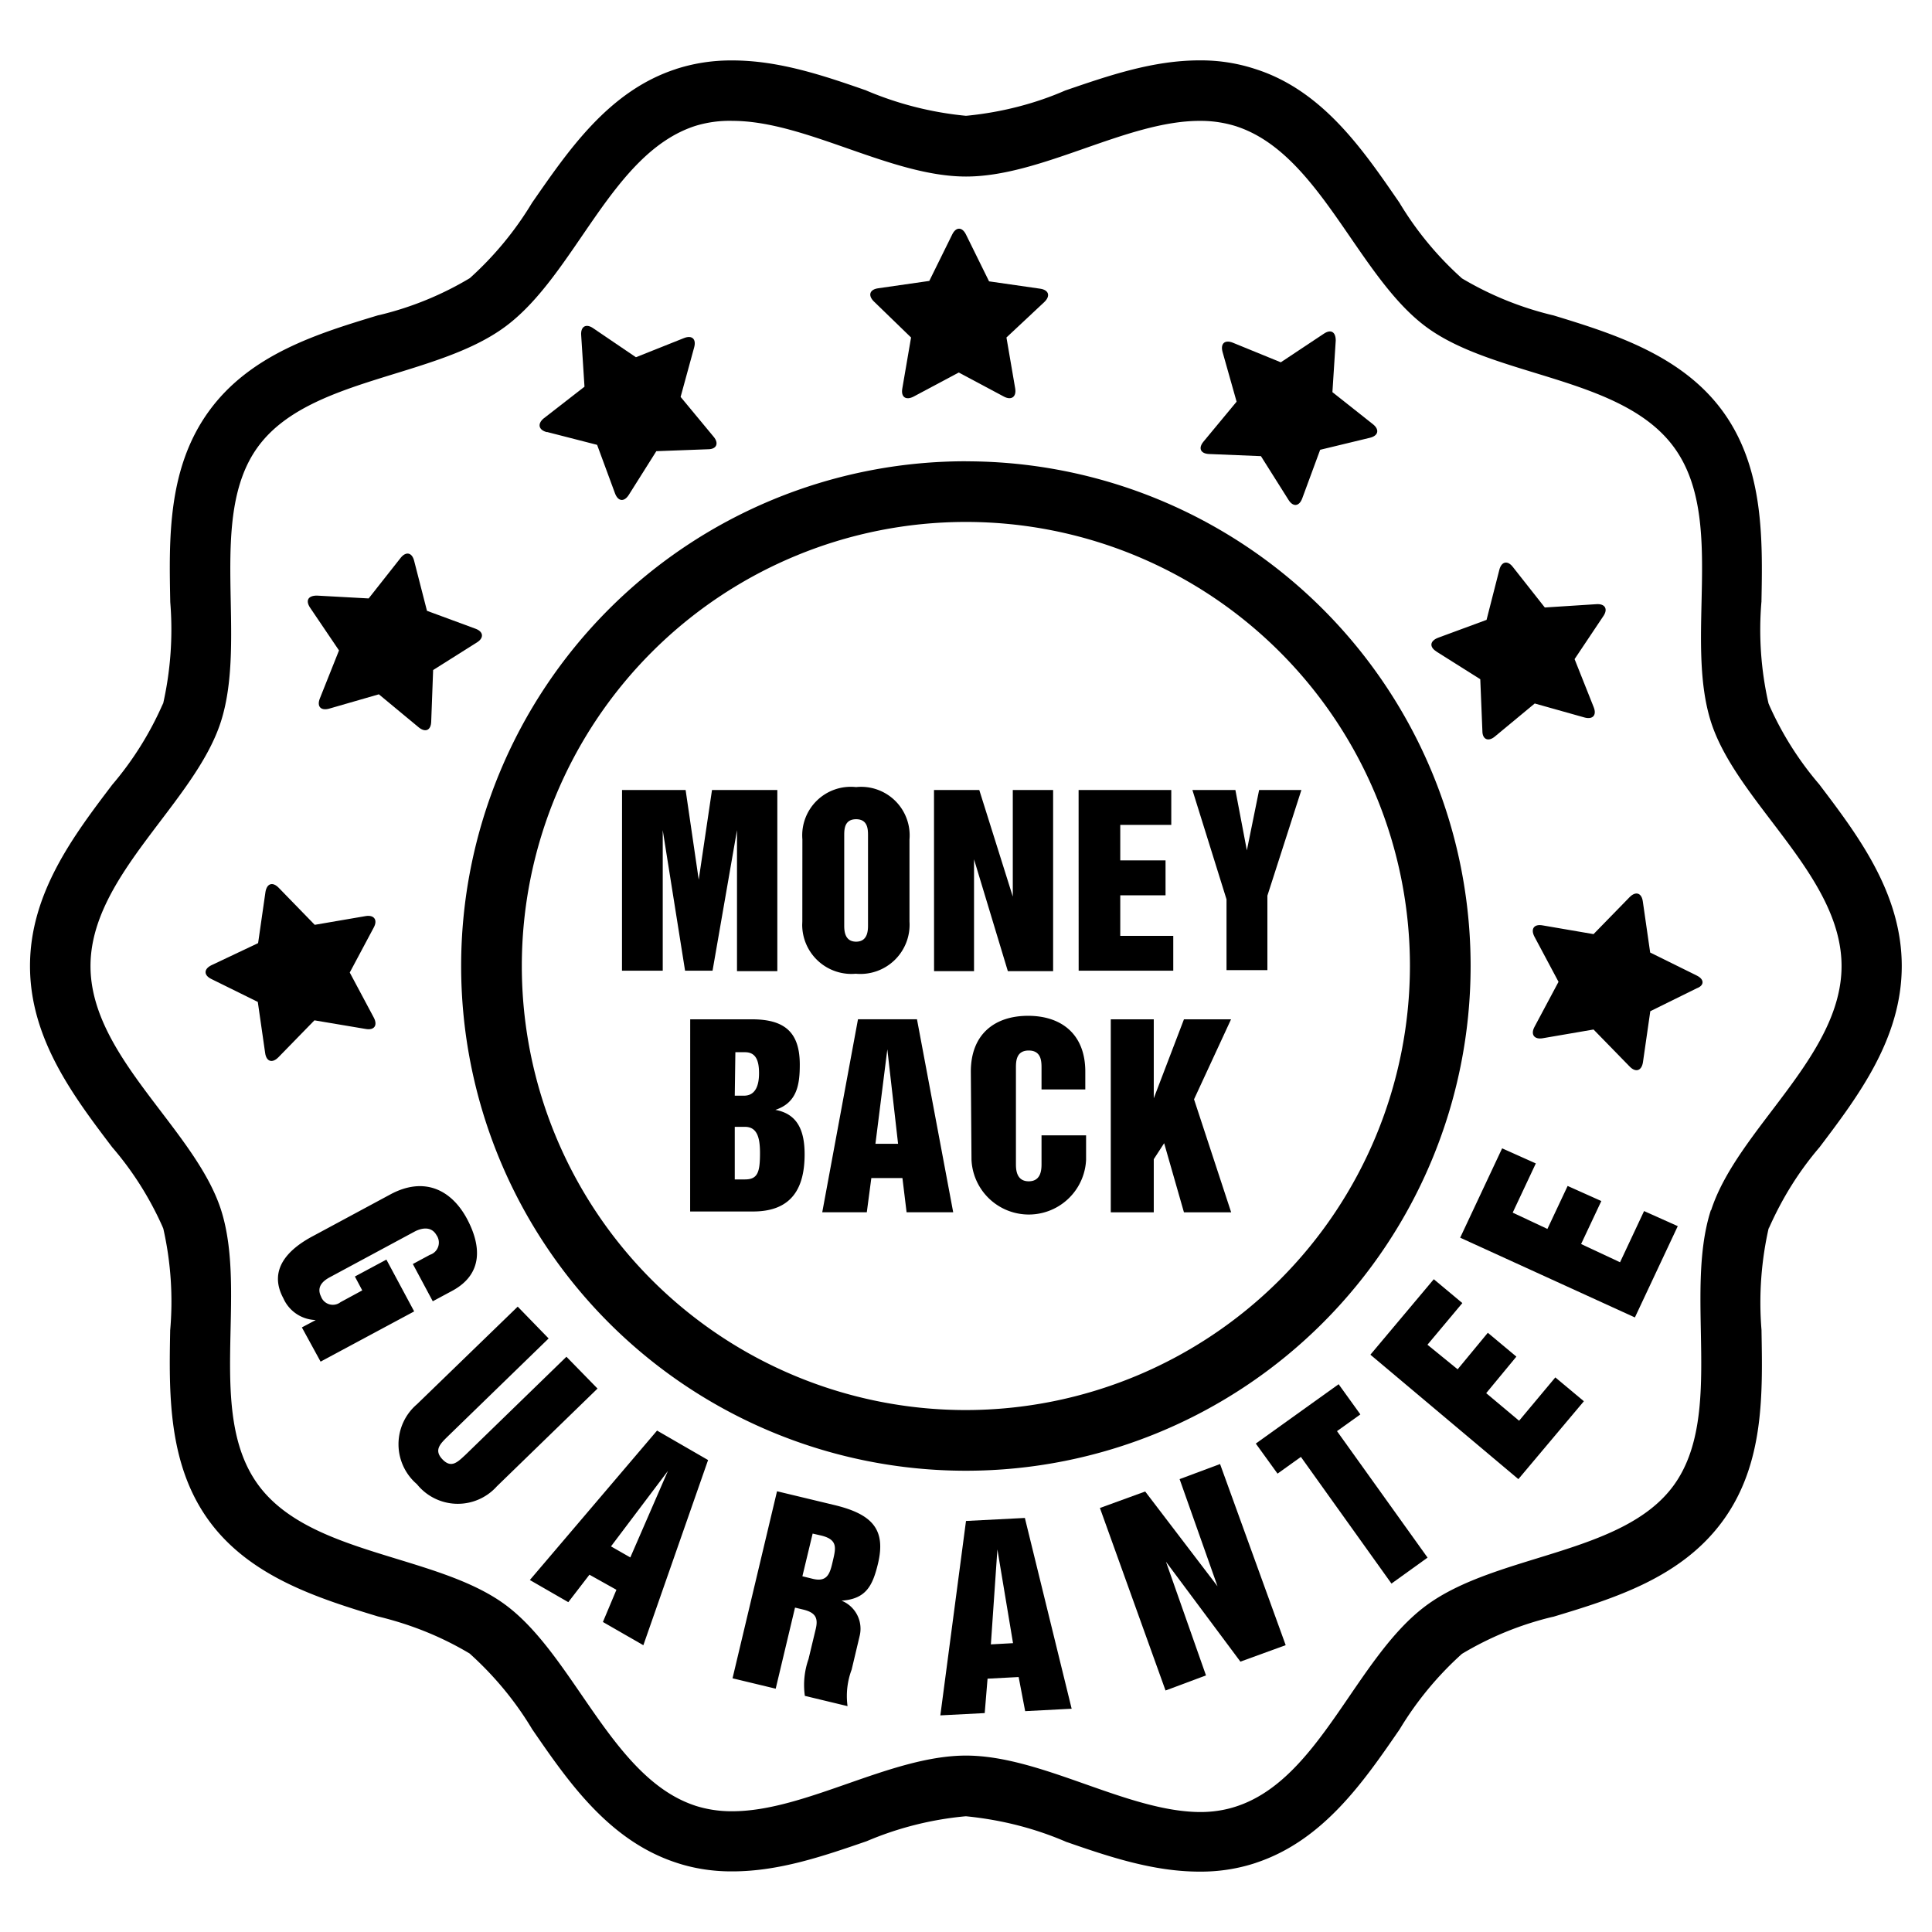
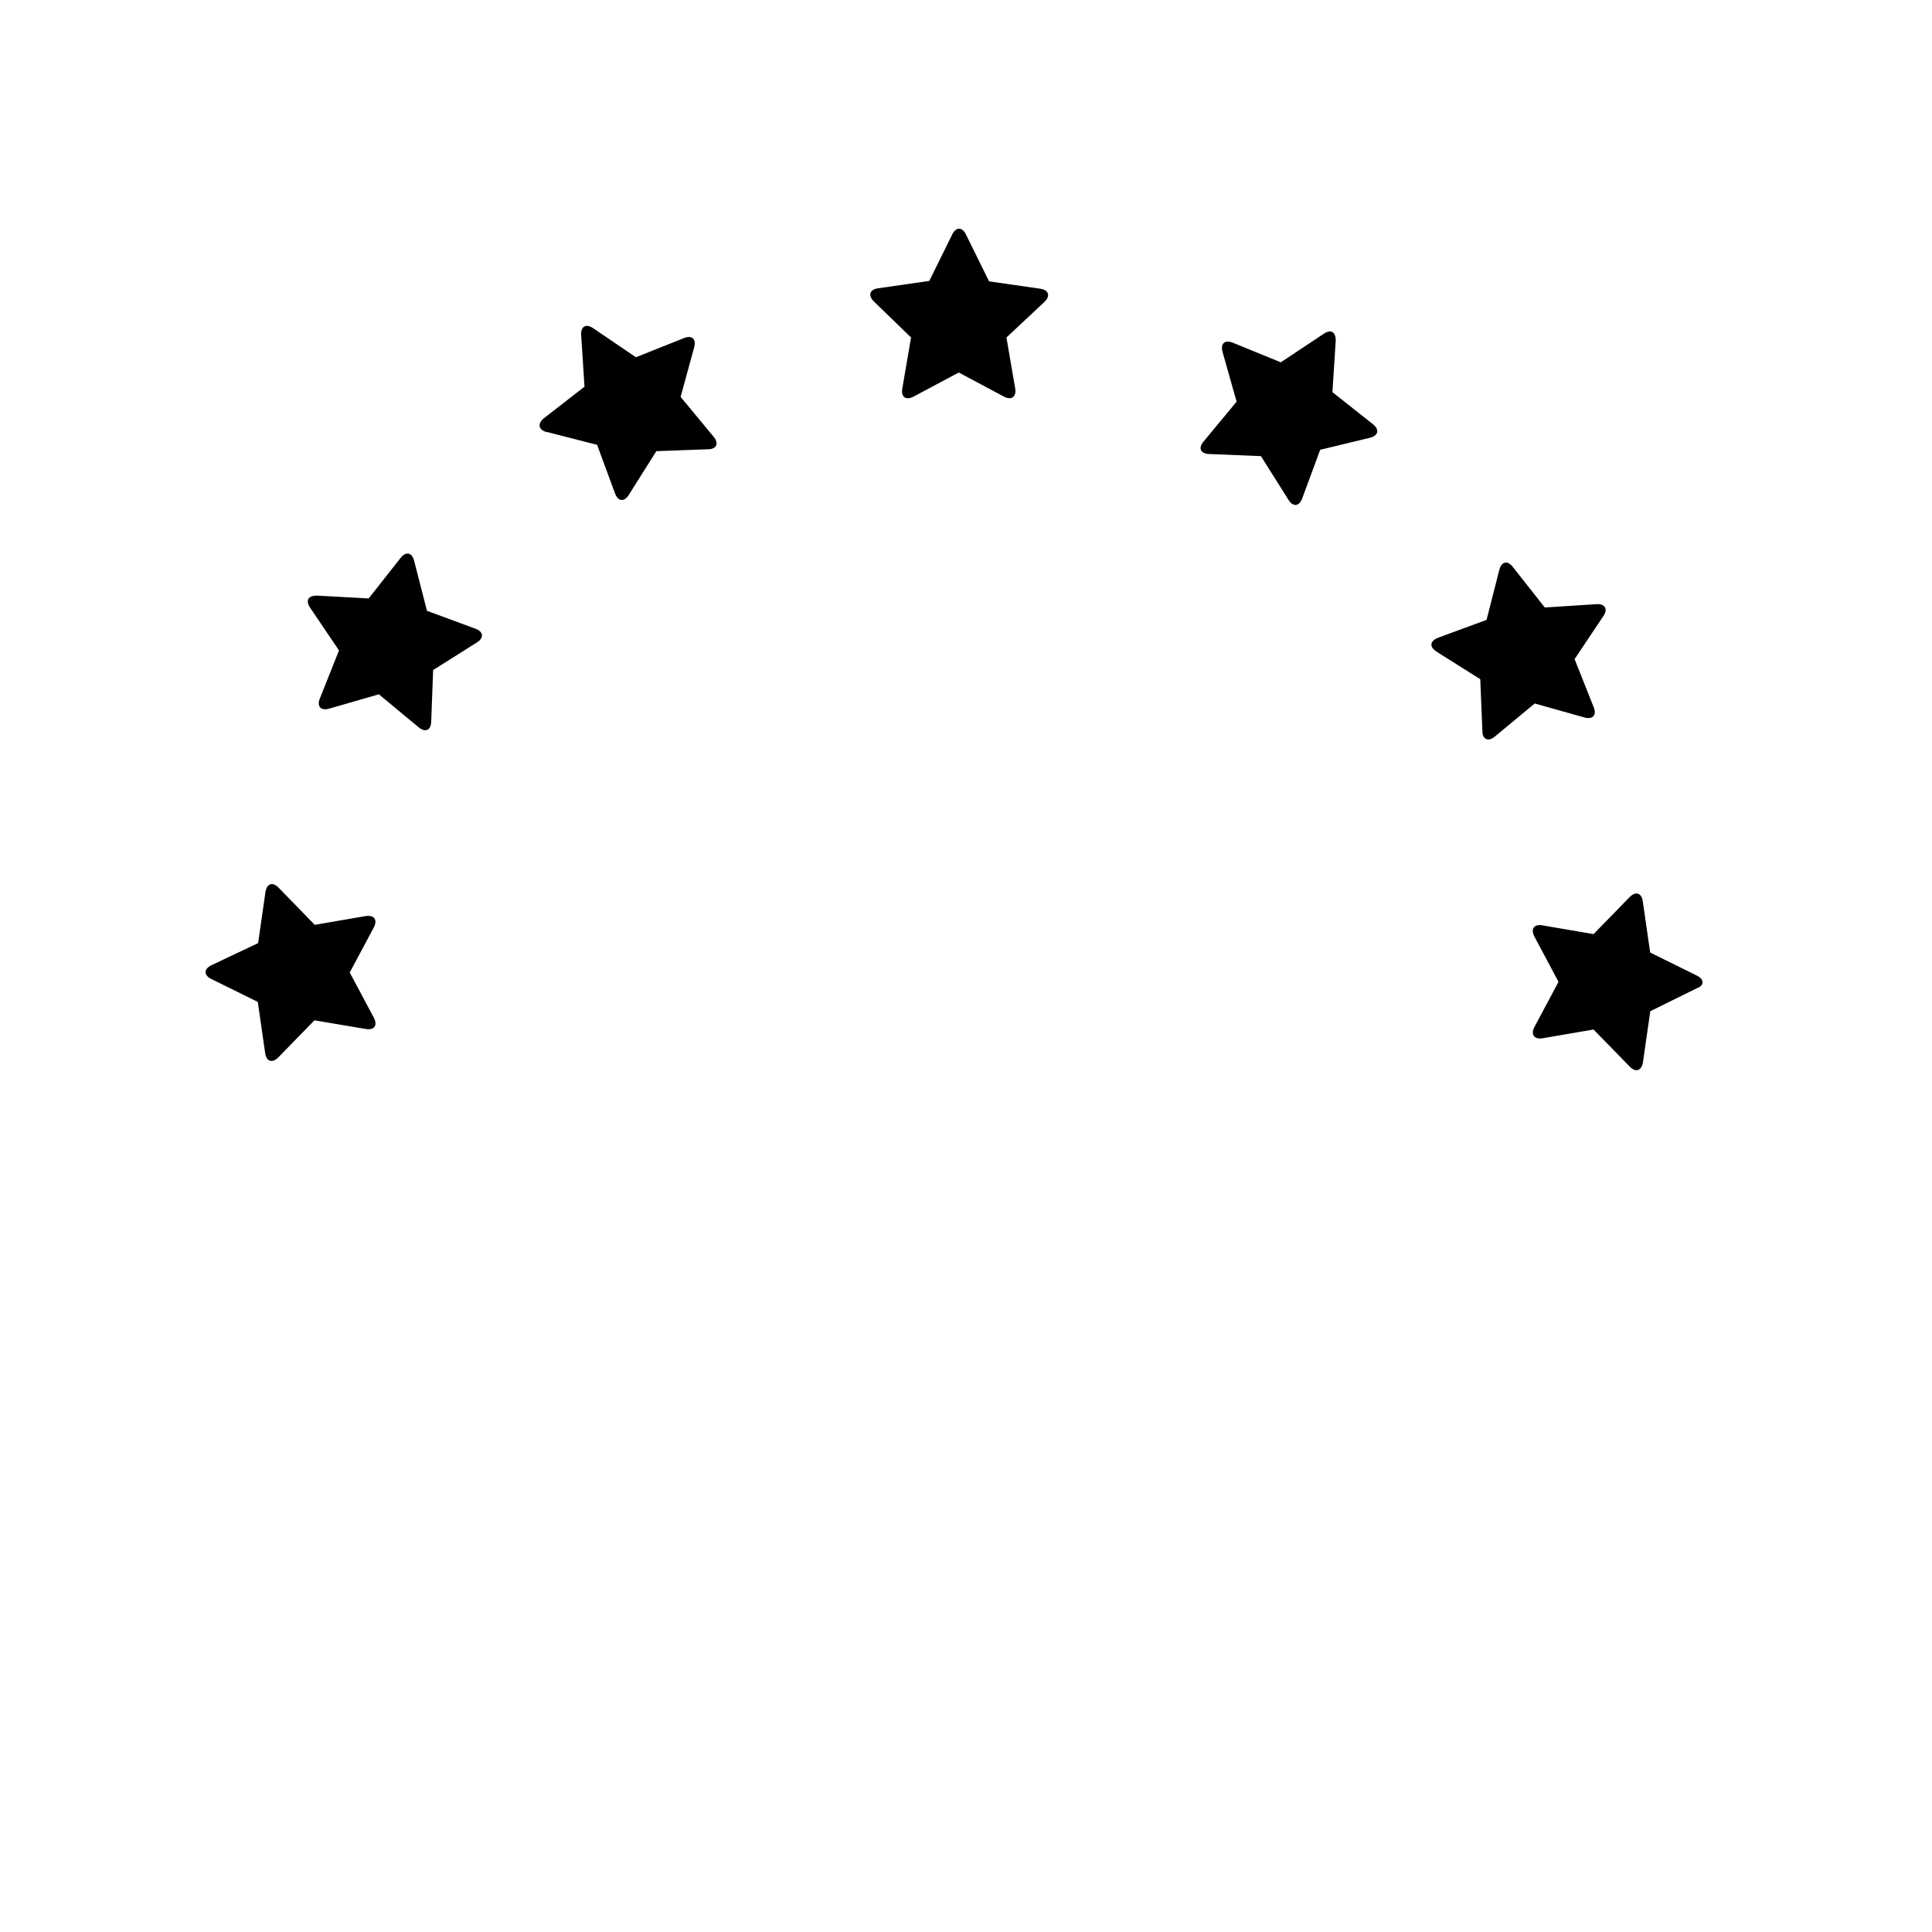
<svg xmlns="http://www.w3.org/2000/svg" viewBox="0 0 32 32">
  <path d="m15.09 5.59-.145.845c-.025.14.057.2.185.135l.75-.4.75.4c.125.065.207 0 .185-.135l-.145-.845.63-.59c.102-.1.07-.197-.07-.218l-.848-.122-.383-.777c-.063-.127-.165-.127-.227 0l-.38.77-.848.122c-.14.02-.172.117-.07.218zM9.06 7.155l.83.213.297.805c.05.133.15.145.227.025l.457-.725.857-.032c.143 0 .182-.1.092-.207l-.547-.66.225-.822c.037-.138-.037-.205-.17-.152l-.795.317-.71-.482c-.117-.08-.207-.027-.197.115l.055.855-.682.53c-.1.088-.078.188.06.223zM5.615 10.773l-.317.795c-.053.133.015.207.152.17l.825-.238.66.547c.11.09.202.05.207-.092l.032-.857.725-.457c.12-.075.11-.178-.022-.227l-.805-.297-.213-.83c-.035-.137-.135-.158-.223-.047l-.53.672-.857-.047c-.143 0-.192.078-.115.197zM6.058 17.043c.14.025.2-.058.135-.185l-.4-.75.4-.75c.065-.125 0-.207-.135-.185l-.845.145-.598-.615c-.1-.102-.195-.07-.218.07l-.122.848-.775.367c-.127.063-.127.165 0 .227l.77.38.122.848c.02.14.117.172.218.07l.598-.613zM28.102 16.157l-.77-.38-.122-.848c-.02-.14-.117-.172-.218-.07l-.598.613-.845-.145c-.14-.025-.2.057-.135.185l.4.75-.4.75c-.065.125 0 .207.135.185l.845-.145.6.615c.098.1.195.07.218-.07l.122-.848.77-.38c.128-.047.128-.15-.003-.212zM23.793 10.793l.725.457.035.857c0 .143.1.182.207.092l.66-.547.825.232c.135.037.205-.037.152-.17l-.317-.797.477-.713c.08-.117.027-.207-.115-.197l-.855.055-.53-.672c-.087-.113-.188-.09-.223.047l-.212.83-.805.297c-.135.053-.145.152-.025.227zM20.027 7.52l.858.035.457.725c.075.12.177.11.227-.025l.297-.805.828-.2c.137-.035.157-.135.047-.223l-.672-.532.055-.855c0-.143-.08-.192-.198-.112l-.712.473-.795-.325c-.133-.053-.207.015-.17.152l.233.825-.547.66c-.093.11-.05.202.093.207z" />
-   <path d="M30.14 13a5.344 5.344 0 0 1-.834-1.316l-.014-.034a5.5 5.5 0 0 1-.116-1.695l-.001.02c.02-1.037.043-2.215-.633-3.152s-1.815-1.295-2.808-1.598a5.395 5.395 0 0 1-1.544-.629l.024.014a5.44 5.44 0 0 1-1.019-1.226l-.014-.024c-.593-.86-1.265-1.86-2.39-2.217A2.87 2.87 0 0 0 19.89 1h-.023.001c-.77 0-1.5.25-2.227.5-.48.21-1.036.358-1.619.416l-.023.002a5.588 5.588 0 0 1-1.679-.431l.036.014c-.715-.25-1.455-.5-2.225-.5h-.028c-.32 0-.629.051-.918.146l.021-.006c-1.125.36-1.797 1.36-2.393 2.217a5.494 5.494 0 0 1-1.028 1.246l-.005.004a5.333 5.333 0 0 1-1.483.607l-.037.008c-1 .303-2.12.645-2.805 1.595S2.8 8.936 2.82 9.973a5.592 5.592 0 0 1-.125 1.712l.007-.038a5.401 5.401 0 0 1-.851 1.36L1.857 13c-.637.84-1.36 1.795-1.36 3s.723 2.16 1.36 3c.335.388.619.833.834 1.316l.014.034a5.482 5.482 0 0 1 .113 1.693l.001-.02c-.02 1.04-.042 2.218.635 3.155s1.813 1.293 2.805 1.595c.575.139 1.082.35 1.544.629l-.024-.014c.399.359.742.77 1.019 1.226l.014.024c.595.865 1.268 1.848 2.393 2.215.27.09.58.143.903.143h.023-.001c.77 0 1.5-.25 2.225-.5a5.451 5.451 0 0 1 1.62-.411l.023-.002c.606.06 1.163.207 1.678.431l-.036-.014c.718.25 1.457.5 2.227.5h.026c.321 0 .631-.052.92-.149l-.02.006c1.122-.367 1.795-1.35 2.39-2.215a5.494 5.494 0 0 1 1.028-1.246l.005-.004a5.326 5.326 0 0 1 1.48-.607l.037-.008c1-.302 2.12-.645 2.808-1.595s.652-2.115.635-3.155a5.592 5.592 0 0 1 .125-1.712l-.007.038c.228-.518.511-.964.851-1.36l-.006.007c.637-.843 1.36-1.797 1.36-3s-.723-2.16-1.36-3zm-1.803 7.045c-.45 1.398.227 3.387-.61 4.55s-2.94 1.133-4.108 2-1.75 2.87-3.142 3.325c-.177.059-.38.093-.591.093h-.02.001c-1.212-.012-2.617-.935-3.867-.935S13.34 30 12.13 30h-.02c-.212 0-.416-.034-.607-.096l.014.004c-1.385-.453-2-2.477-3.143-3.325s-3.25-.815-4.105-2-.16-3.152-.61-4.55c-.435-1.337-2.16-2.532-2.16-4.032s1.722-2.695 2.158-4.043c.45-1.398-.23-3.387.61-4.55s2.94-1.135 4.105-2 1.75-2.87 3.143-3.322a1.929 1.929 0 0 1 .62-.084h-.002c1.21 0 2.617.922 3.868.922s2.657-.922 3.87-.922h.018c.212 0 .415.034.606.096l-.014-.004c1.385.455 2 2.478 3.143 3.322s3.25.815 4.108 2 .16 3.152.61 4.55c.435 1.34 2.16 2.535 2.16 4.035s-1.725 2.698-2.16 4.043z" />
-   <path d="M16 7.64h-.002a8.36 8.36 0 1 0 8.36 8.36v-.002A8.357 8.357 0 0 0 16 7.641zm0 15.715h-.002A7.355 7.355 0 1 1 23.353 16a7.363 7.363 0 0 1-7.352 7.355H16zM6.468 19.782c.55-.295 1-.085 1.263.398.237.44.285.922-.25 1.205l-.313.168-.33-.617.282-.152a.213.213 0 0 0 .112-.323v.001c-.093-.172-.277-.11-.365-.063l-1.393.75c-.075.04-.25.137-.157.325a.208.208 0 0 0 .323.094l.36-.195-.122-.23.522-.28.46.858-1.55.832-.31-.567.23-.122a.605.605 0 0 1-.536-.359l-.002-.004c-.25-.465.067-.805.5-1.032zM8.575 21.642l.512.527-1.673 1.625c-.122.12-.232.225-.085.378s.25.045.38-.075l1.673-1.625.515.527-1.668 1.62a.868.868 0 0 1-1.321-.033l-.001-.002a.87.87 0 0 1-.001-1.325l.001-.001zM10.21 26.332l-.447-.25-.35.455-.637-.367 2.107-2.475.845.488-1.072 3.067-.67-.385zm.853-1.969-.943 1.25.32.183zM12.87 24.7l.945.227c.637.152.86.407.728.968-.088.365-.195.59-.605.617a.501.501 0 0 1 .297.598l.001-.003-.13.547a1.243 1.243 0 0 0-.067.612l-.001-.007-.707-.17a1.291 1.291 0 0 1 .063-.616l-.003.009.12-.5c.043-.18 0-.273-.21-.323l-.133-.032-.32 1.343-.715-.172zm.42 1.408.175.043c.25.06.285-.105.332-.308s.082-.343-.197-.41l-.14-.032z" />
-   <path d="m16.872 27.777-.515.027-.047.57-.735.038.425-3.22.975-.05.775 3.16-.77.04zm-.352-2.114-.108 1.573.367-.02zM18.218 24.977l.75-.273 1.198 1.57-.628-1.775.67-.25 1.087 3-.75.273-1.233-1.655.663 1.883-.67.25zM20.8 23.91l1.372-.983.36.5-.387.277 1.5 2.095-.598.43-1.5-2.098-.387.277zM22.698 22.438l1.05-1.25.473.395-.578.69.5.407.5-.605.473.395-.5.605.545.457.6-.718.473.395-1.085 1.29zM24.185 20.5l.695-1.48.558.25-.383.815.575.27.335-.712.558.25-.335.712.645.302.398-.848.558.25-.71 1.512zM10.303 13.085h1.053l.217 1.485.22-1.485h1.082v3h-.668V13.75l-.405 2.328h-.455l-.37-2.328v2.328h-.675zM13.29 13.902a.804.804 0 0 1 .891-.865h-.004a.804.804 0 0 1 .887.867v-.003 1.363a.815.815 0 0 1-.891.864h.003a.815.815 0 0 1-.889-.812l.002-.056v.002zm1.087-.06c0-.1 0-.273-.197-.273s-.197.172-.197.273v1.48c0 .08 0 .275.197.275s.197-.195.197-.275zM15.47 13.085h.75l.555 1.765v-1.765h.668v3h-.75l-.56-1.852v1.852h-.662zM17.865 13.085H19.4v.578h-.845v.588h.75v.578h-.75v.672h.878v.577h-1.567zM19.75 13.085h.712l.19 1 .203-1h.7l-.563 1.75v1.233h-.677v-1.172zM11.432 16.883h1.02c.535 0 .795.205.795.75 0 .335-.047.633-.405.75.36.065.485.332.485.735 0 .538-.195.948-.853.948h-1.043zm.738 1.265h.152c.193 0 .25-.172.25-.372s-.047-.348-.232-.348h-.16zm0 1.387h.168c.213 0 .25-.12.25-.438 0-.25-.045-.433-.25-.433h-.168zM14.947 19.512h-.515l-.075.567h-.738l.592-3.197h.977l.6 3.197h-.772zm-.25-2.132-.197 1.565h.375zM16.08 17.75c0-.625.4-.925.948-.925s.948.3.948.925v.295h-.725v-.352c0-.108 0-.293-.212-.293s-.212.185-.212.293v1.58c0 .085 0 .293.212.293s.212-.207.212-.293v-.468h.738v.405a.95.95 0 0 1-1.898 0zM18.398 16.883h.712v1.308l.5-1.308h.78l-.613 1.325.615 1.872h-.782l-.328-1.145-.172.265v.88h-.712z" />
</svg>